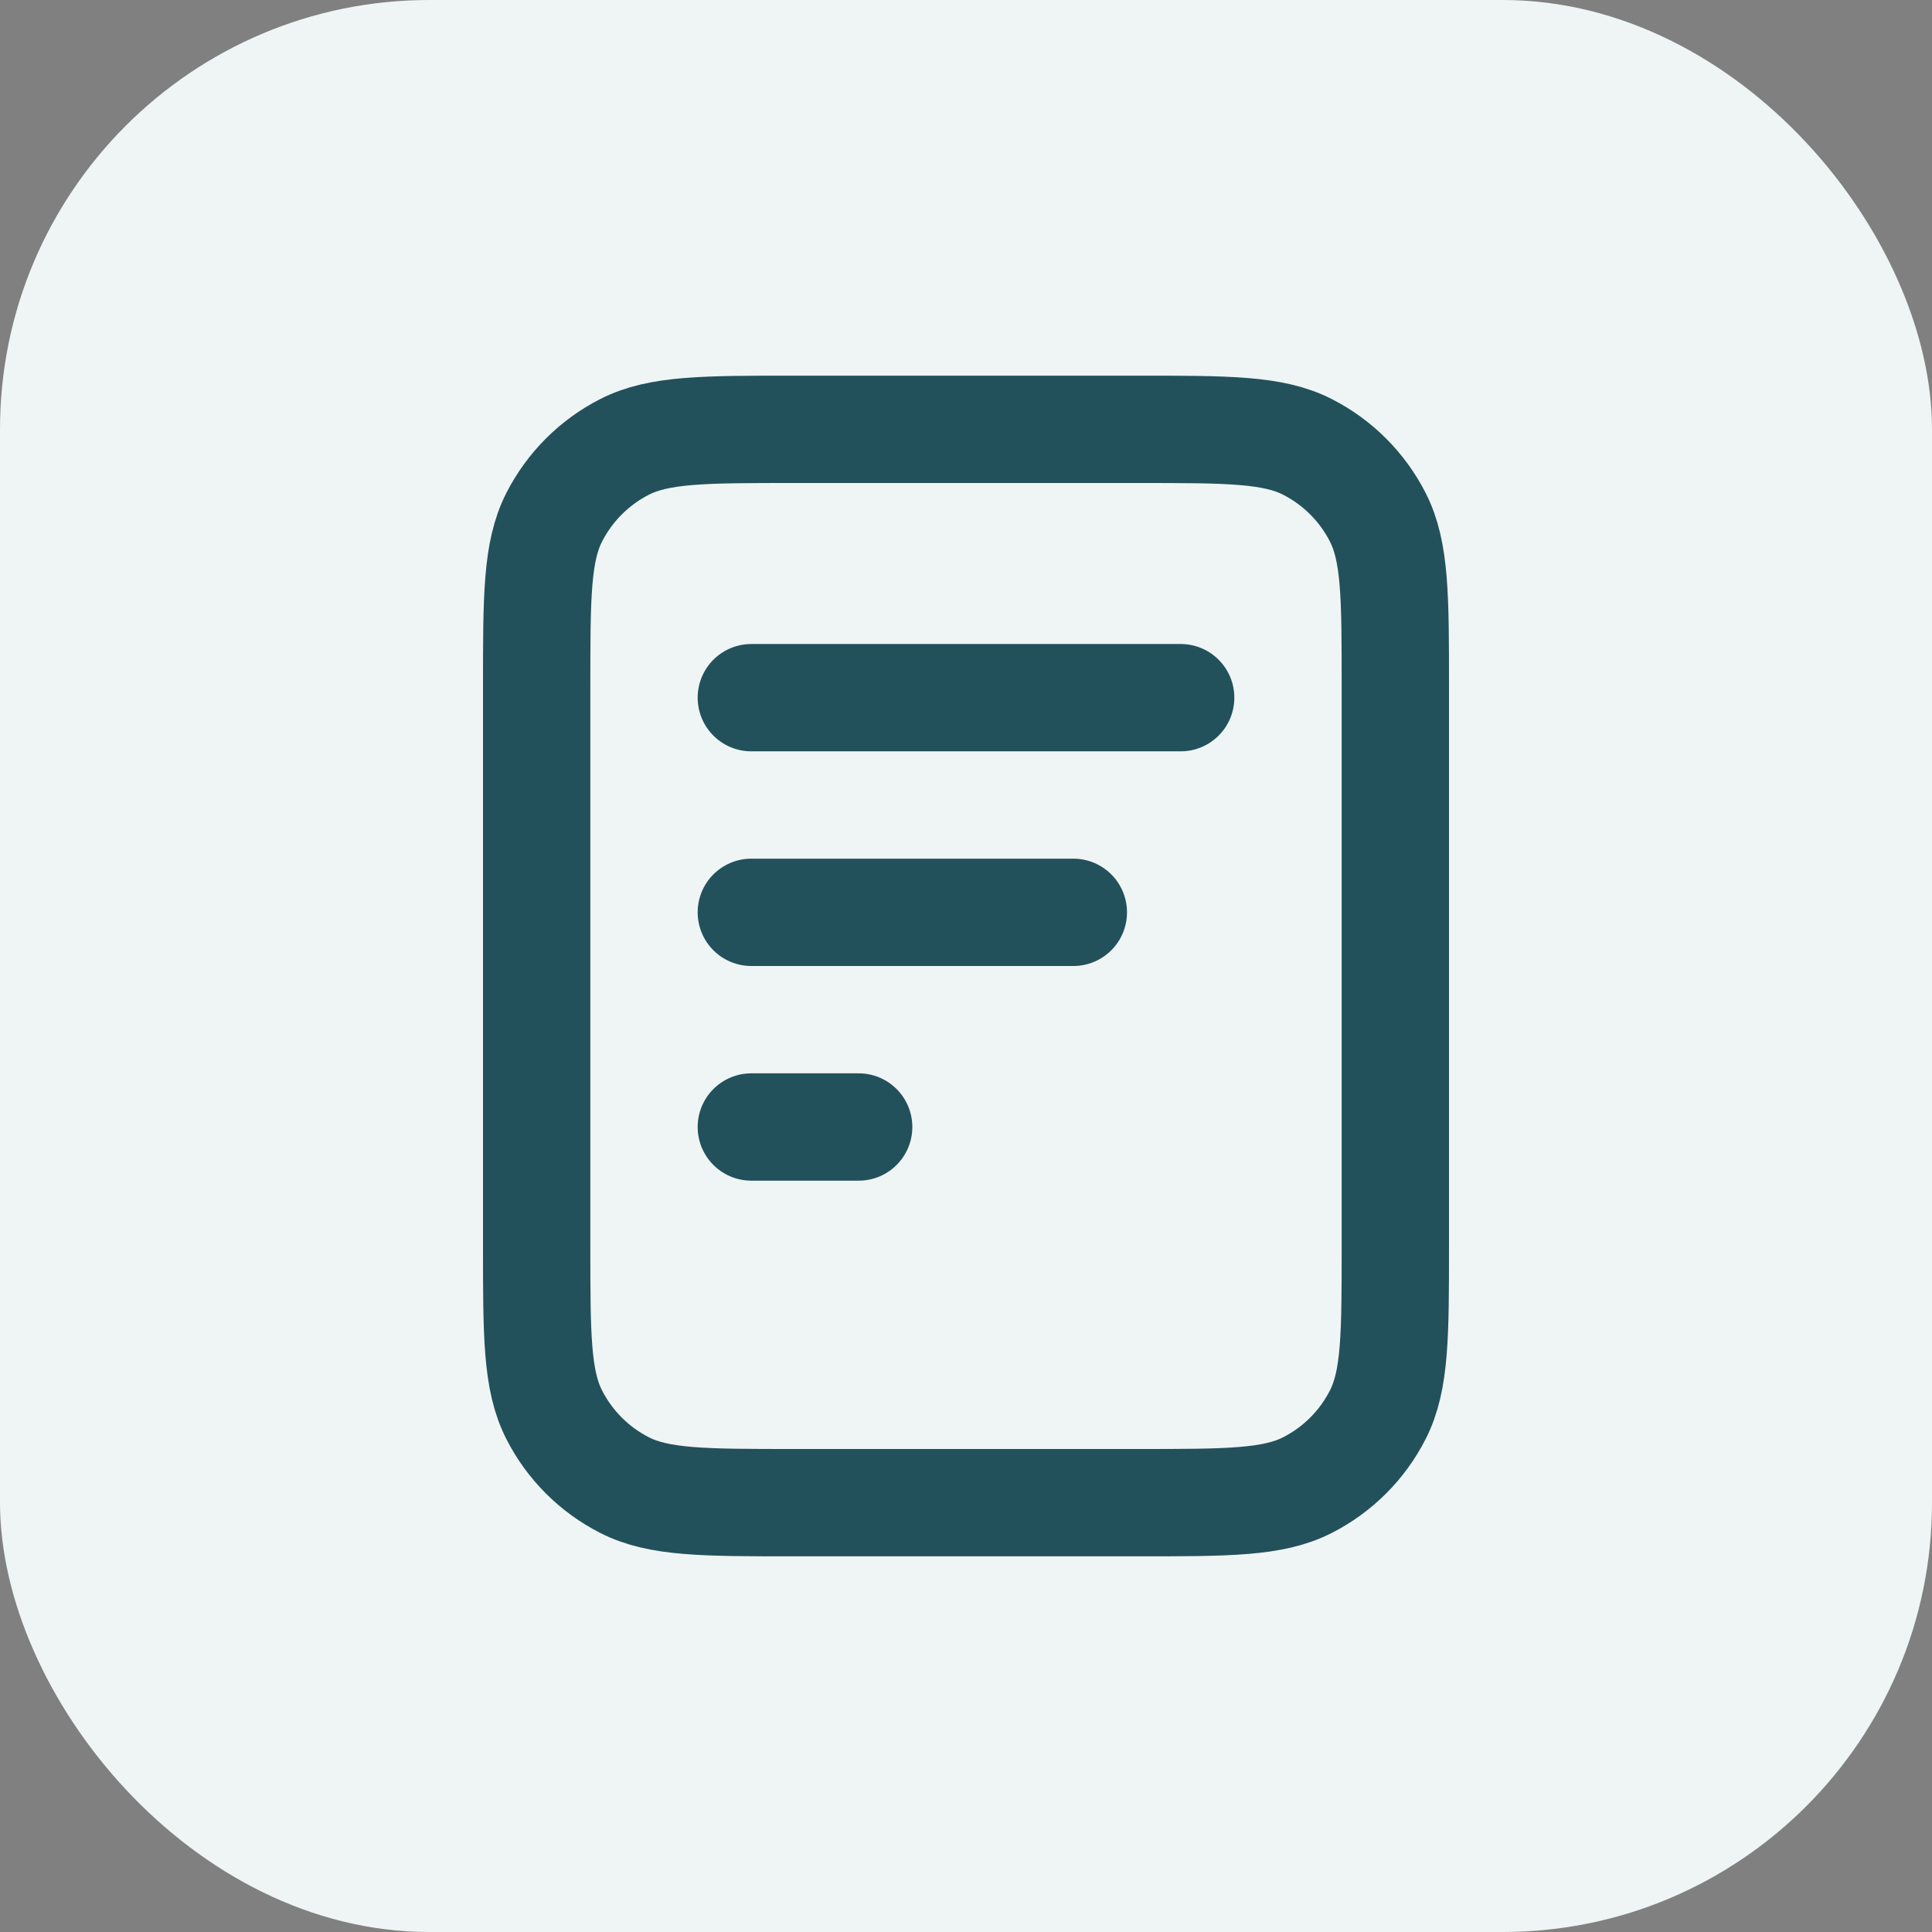
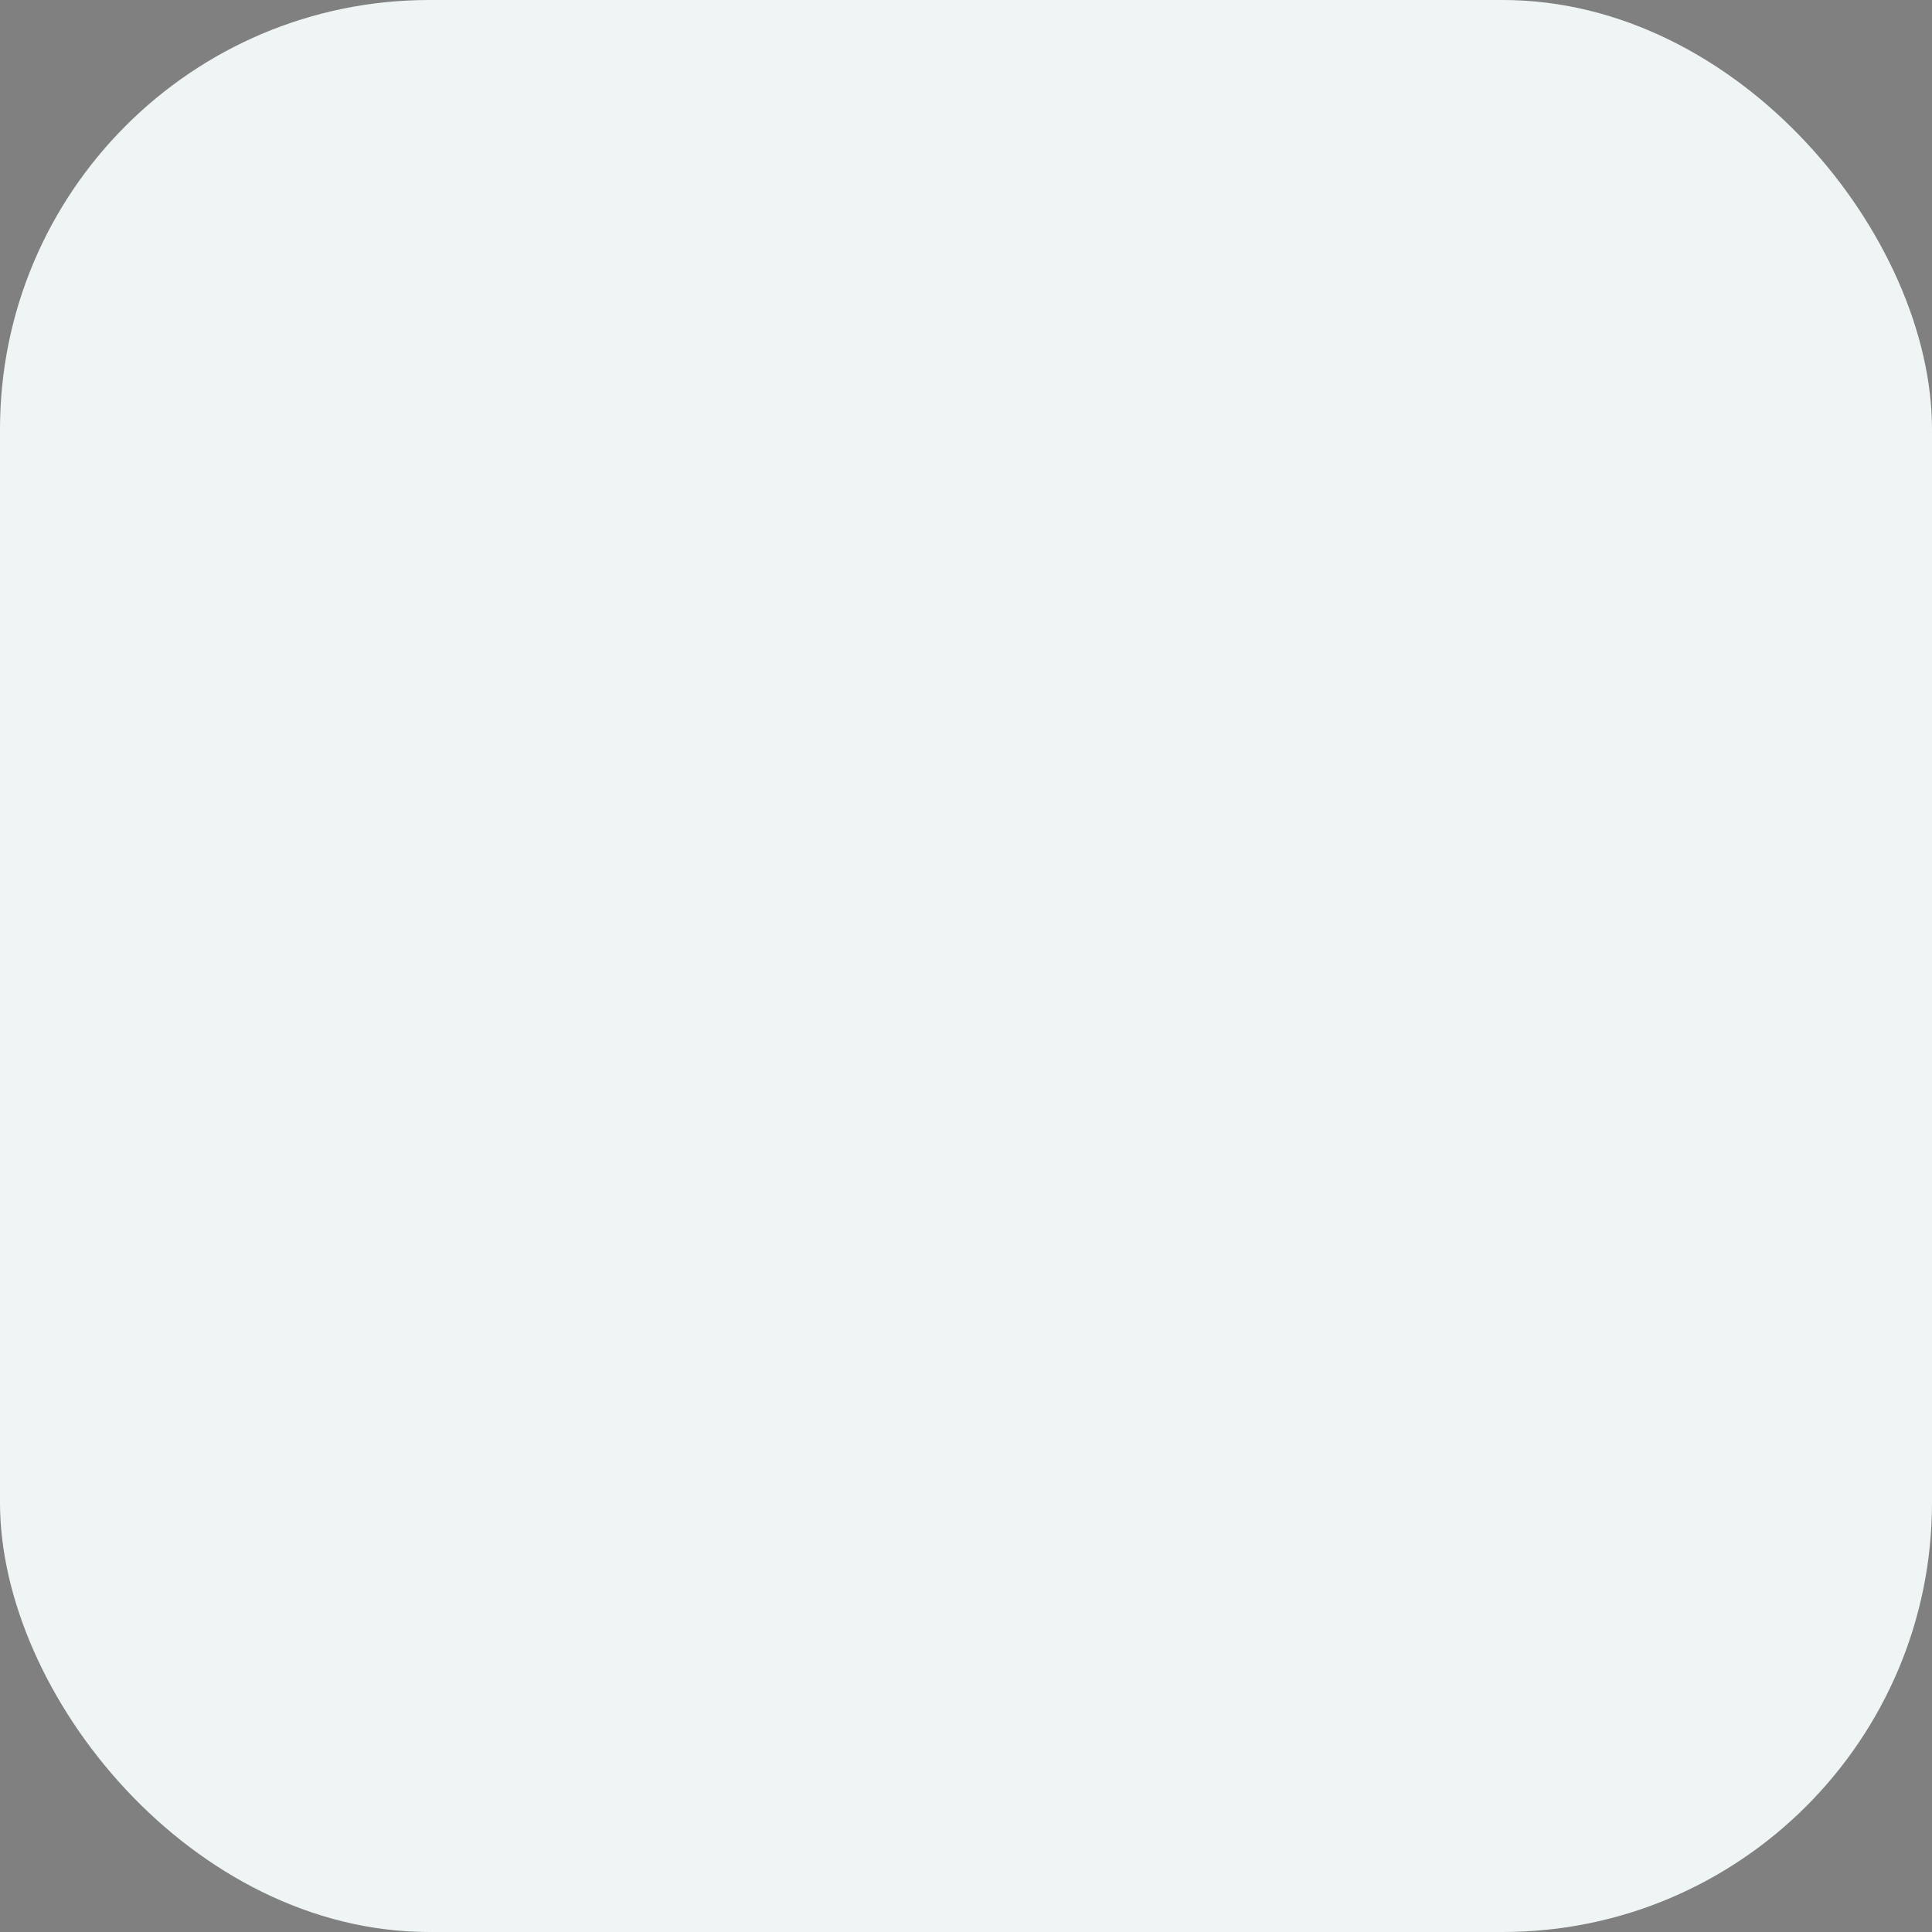
<svg xmlns="http://www.w3.org/2000/svg" width="36" height="36" viewBox="0 0 36 36" fill="none">
  <rect x="0" y="0" width="36" height="36" fill="#808080" stroke="none" />
  <rect width="36" height="36" rx="8" fill="#EFF4F5" />
-   <path d="M20 17H14M16 21H14M22 13H14M26 12.8V23.2C26 24.88 26 25.72 25.673 26.362C25.385 26.927 24.927 27.385 24.362 27.673C23.72 28 22.88 28 21.2 28H14.8C13.12 28 12.28 28 11.638 27.673C11.073 27.385 10.615 26.927 10.327 26.362C10 25.72 10 24.88 10 23.2V12.8C10 11.12 10 10.28 10.327 9.638C10.615 9.074 11.073 8.615 11.638 8.327C12.28 8 13.12 8 14.8 8H21.2C22.88 8 23.72 8 24.362 8.327C24.927 8.615 25.385 9.074 25.673 9.638C26 10.28 26 11.12 26 12.8Z" stroke="#22515B" stroke-width="2" stroke-linecap="round" stroke-linejoin="round" />
</svg>